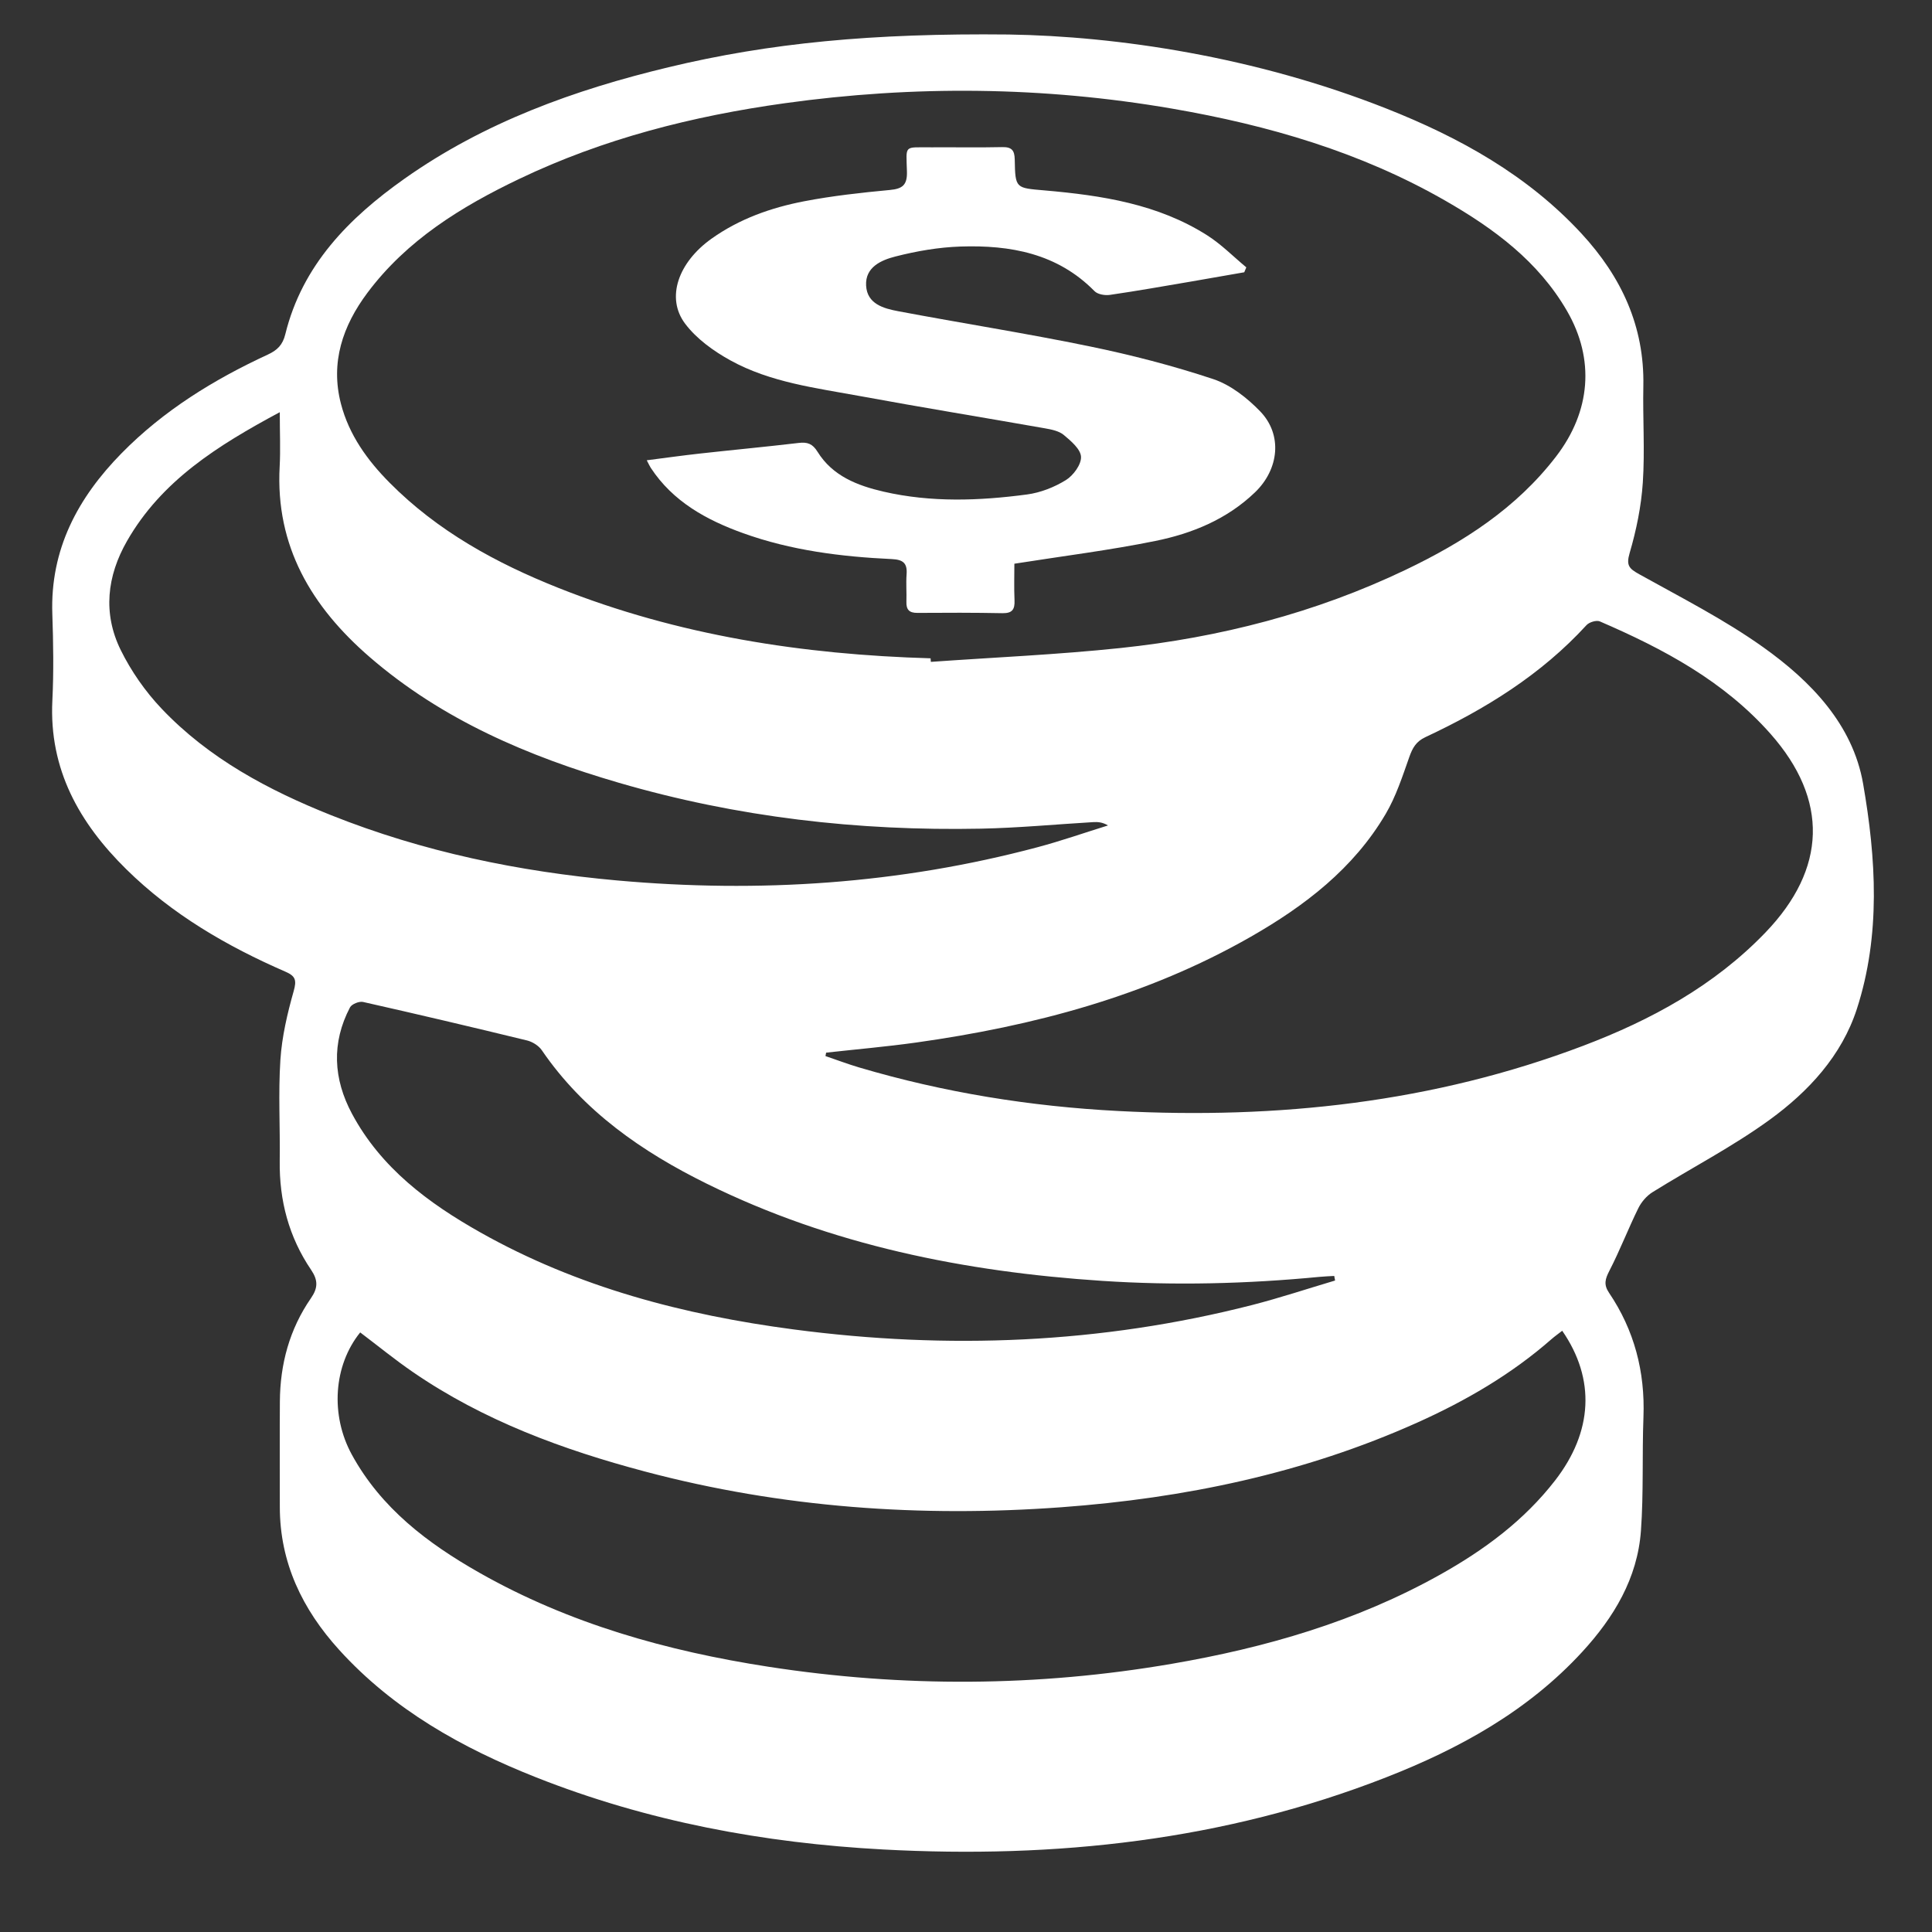
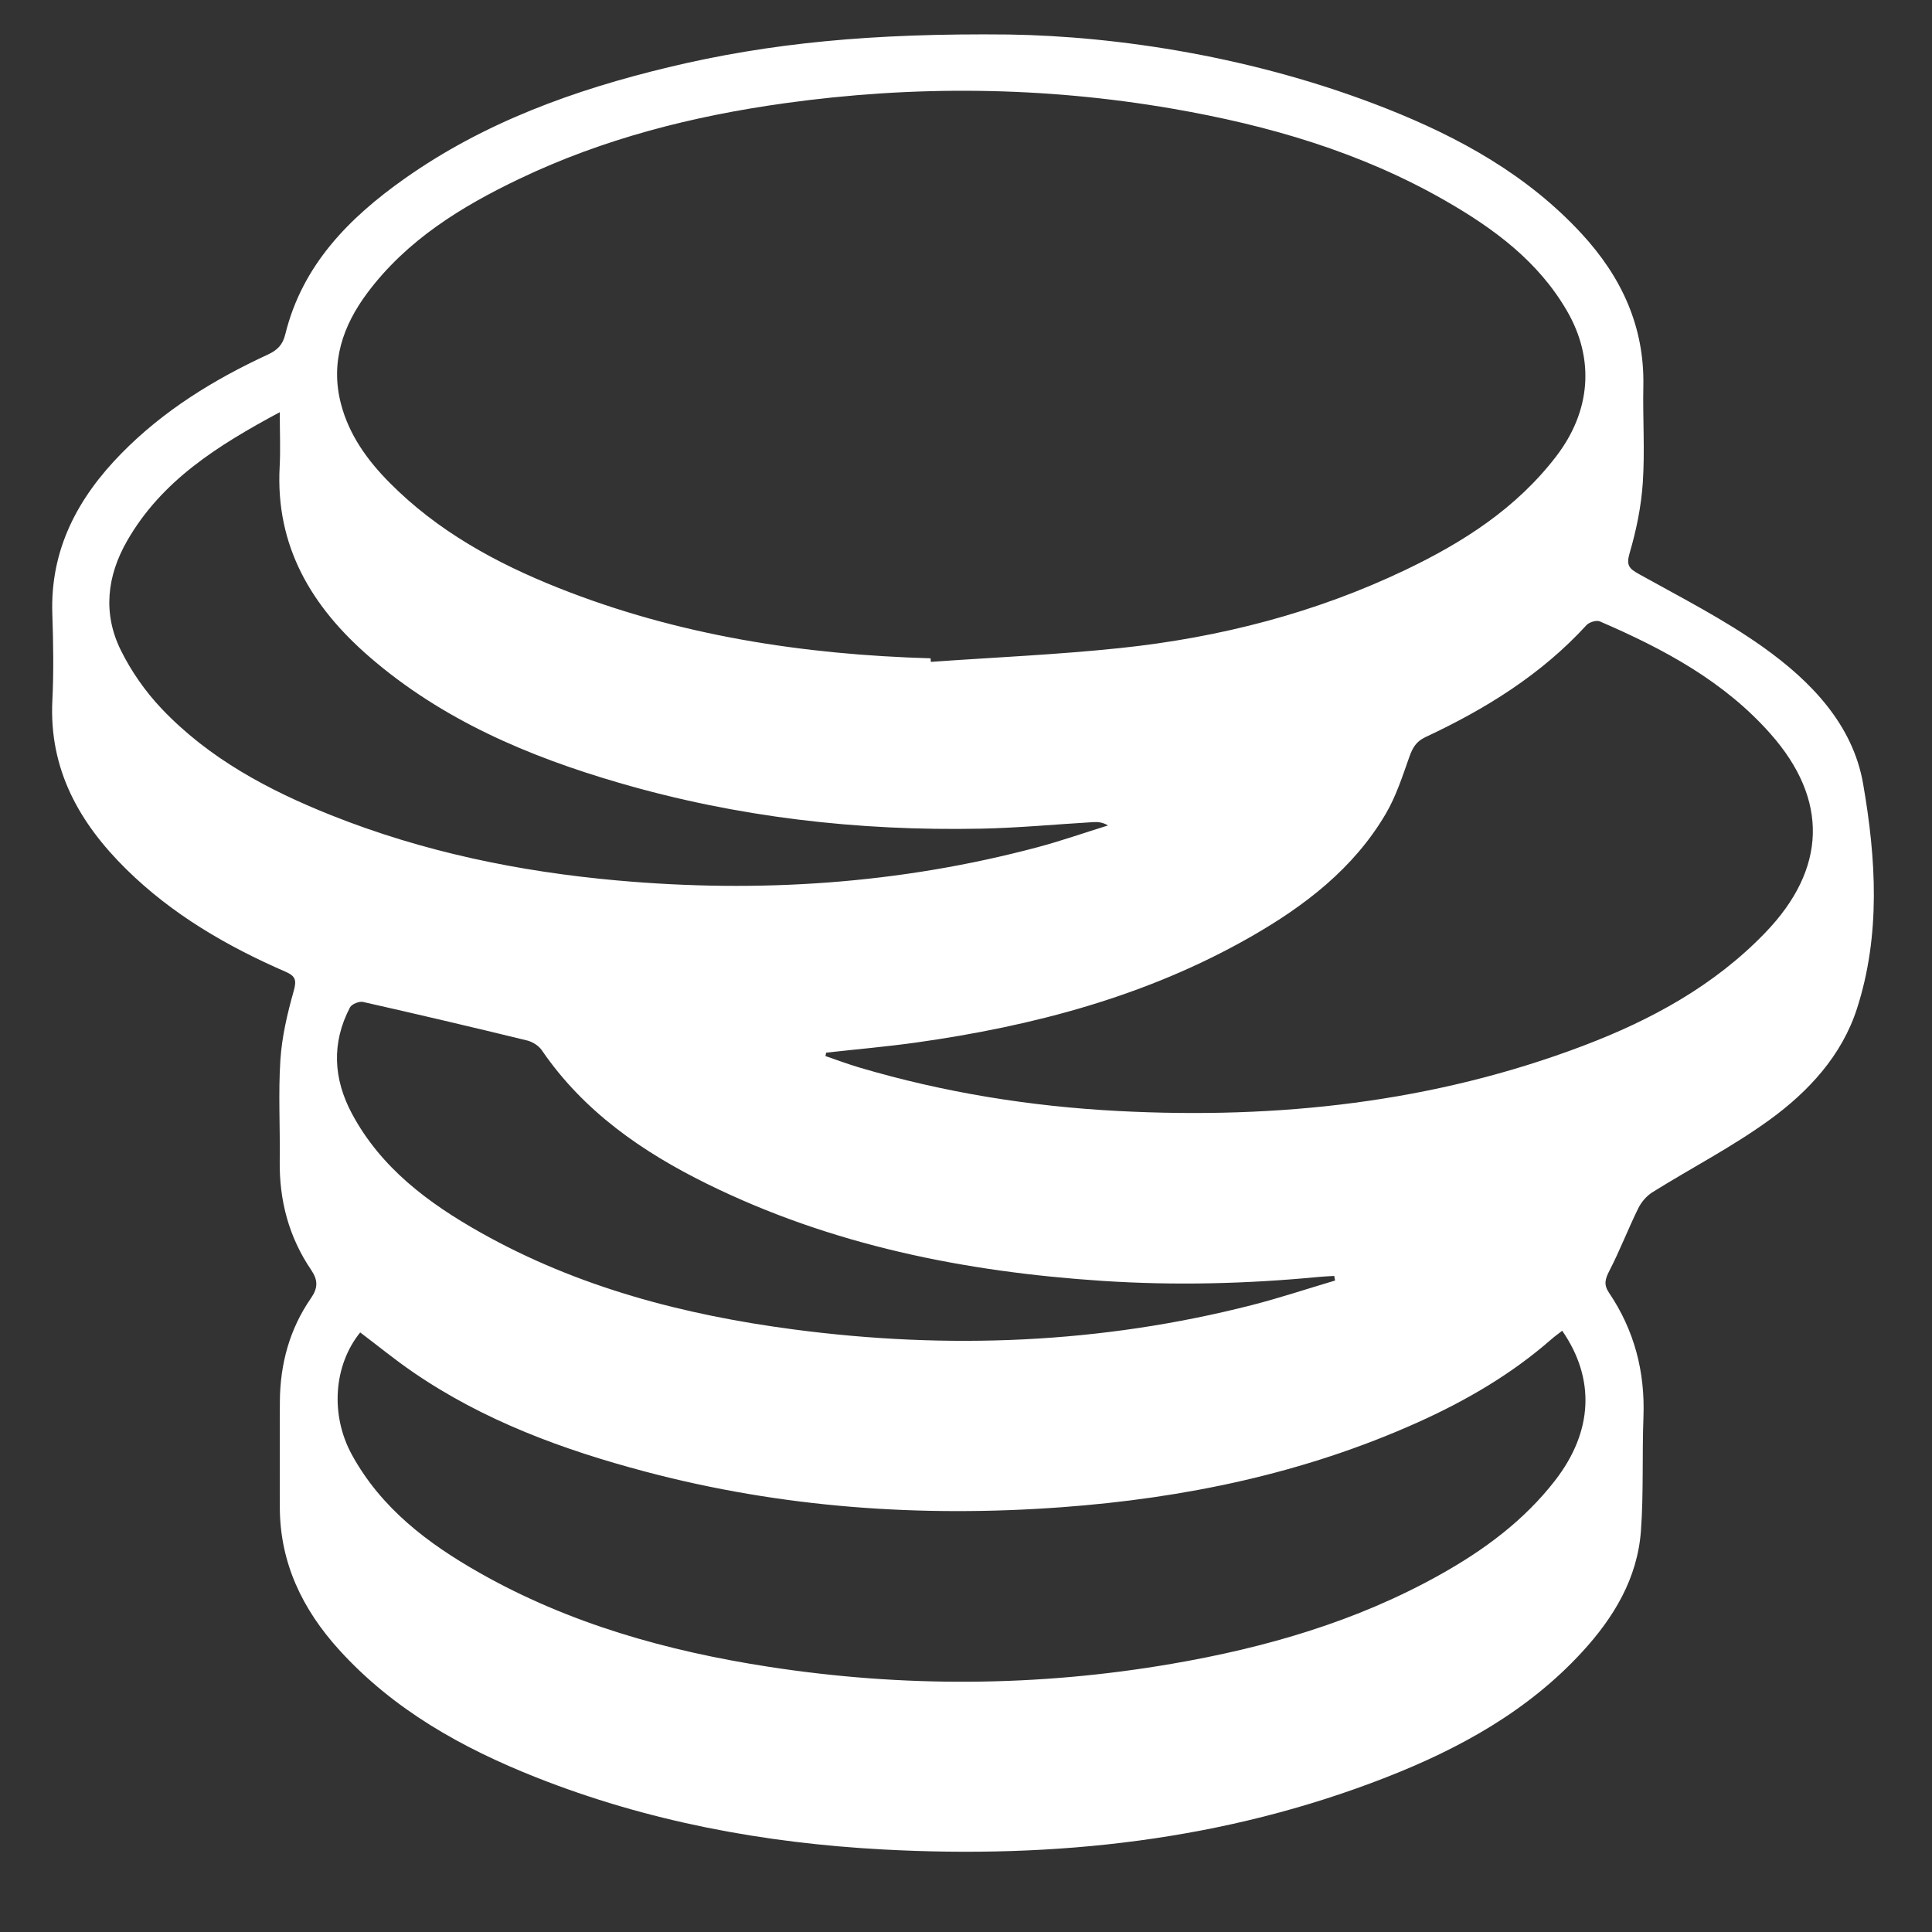
<svg xmlns="http://www.w3.org/2000/svg" version="1.1" id="Layer_1" x="0px" y="0px" viewBox="0 0 1080 1080" style="enable-background:new 0 0 1080 1080;" xml:space="preserve">
  <rect x="0" y="0" width="1080" height="1080" fill="#333333" stroke="none" />
  <style type="text/css">
	.st0{fill:#FFFFFF;}
</style>
  <g id="yHdH4O_1_">
    <g>
      <path class="st0" d="M563.91,19.29c60.5,0.95,137.55,12.28,211.22,41.44c40.8,16.14,78.78,37.16,109.02,69.93    c22.15,24.01,35.17,51.73,34.49,85.13c-0.37,18.01,0.9,36.09-0.3,54.02c-0.88,13.23-3.61,26.56-7.35,39.3    c-2.05,7.01-0.31,8.73,5.32,11.87c23.41,13.05,47.52,25.29,69.27,40.77c26.65,18.97,50.14,43.19,55.91,76.37    c7.26,41.72,9.92,84.53-3.5,125.91c-8.48,26.13-27,46.11-48.64,61.86c-20.74,15.09-43.8,26.96-65.63,40.58    c-3.27,2.04-6.21,5.5-7.92,8.98c-5.66,11.51-10.27,23.54-16.14,34.92c-2.37,4.58-3.3,7.74-0.21,12.3    c14.15,20.94,20.2,44.15,19.25,69.44c-0.8,21.2,0.13,42.5-1.41,63.63c-1.93,26.56-15.14,48.42-32.78,67.63    c-30.35,33.06-68.61,54.13-109.74,70.21c-90.49,35.38-184.74,45.47-281.1,40.29c-66.74-3.59-131.78-15.68-194.08-40.36    c-41.34-16.38-79.68-37.8-110.01-71.24c-20.52-22.62-33.17-48.7-33.16-79.94c0.01-19.63-0.1-39.25,0.03-58.88    c0.13-20.93,5.41-40.47,17.39-57.78c3.92-5.67,4.02-9.98,0.08-15.8c-12.43-18.32-17.86-38.82-17.55-60.97    c0.26-18.82-0.85-37.7,0.37-56.44c0.85-12.95,3.89-25.92,7.44-38.46c1.73-6.11,1-8.38-4.6-10.81    c-32.74-14.25-63.33-32-88.97-57.26c-26.29-25.89-43.24-55.87-41.34-94.35c0.79-16.09,0.53-32.27-0.02-48.38    c-1.23-36.14,14.26-64.92,38.71-89.83c23.49-23.91,51.56-41.19,81.76-55.16c5.3-2.45,8.31-5.41,9.76-11.34    c9.48-38.63,35.54-64.98,66.61-86.95c44.57-31.51,94.99-49.71,147.61-62.33C430.17,24.02,487.56,18.48,563.91,19.29z M520.2,368    c0.05,0.66,0.1,1.33,0.15,1.99c35.35-2.51,70.8-4.03,106.02-7.74c55.4-5.85,108.92-19.58,159.37-43.71    c32.27-15.43,61.97-34.46,84.18-63.44c19.29-25.17,21.72-54.21,6.03-81.31c-16.04-27.71-40.84-46-67.88-61.53    C760.63,85,708.95,69.99,655.4,60.75c-72.1-12.43-144.44-13.11-216.83-3.03c-51.34,7.15-101.24,19.79-148.24,42.26    c-32.53,15.55-62.89,34.23-84.93,63.69c-13.77,18.41-20.82,38.89-14.81,62.05c4.51,17.38,14.75,31.57,27.18,44.1    c26.8,27.04,59.45,44.93,94.43,58.84C378.97,355.21,448.78,365.94,520.2,368z M461.81,588.44c-0.12,0.64-0.24,1.28-0.37,1.91    c6.26,2.13,12.45,4.47,18.78,6.35c47.36,14.02,95.73,21.81,145.05,24.37c88.99,4.62,176.04-4.72,259.79-36.49    c37.92-14.39,73.21-33.55,101.83-63.3c34.23-35.59,35.45-74.17,2.84-111.06c-26.09-29.52-59.93-47.54-95.41-62.85    c-1.89-0.82-5.92,0.41-7.45,2.07c-25.32,27.67-56.48,46.92-90.05,62.62c-5.27,2.46-7.23,6.07-9.03,11.16    c-3.82,10.81-7.42,21.98-13.19,31.78c-17.96,30.53-45.23,51.39-75.4,68.65c-58.05,33.18-121.41,49.9-187.04,59.13    C495.44,585.12,478.6,586.57,461.81,588.44z M873.29,743.9c-2.32,1.81-4.27,3.18-6.05,4.74c-22.45,19.67-47.95,34.47-75.03,46.62    c-63.29,28.4-130.24,42.27-198.94,47.3c-78.49,5.74-156.31,0.31-232.69-19.96c-45.94-12.19-90.2-28.45-129.72-55.58    c-10.14-6.96-19.69-14.77-29.51-22.19c-14.96,18.52-16.75,46.28-4.66,68.35c16.39,29.93,42.42,49.59,71.22,65.94    c50.22,28.52,104.94,43.83,161.58,52.59c75.23,11.63,150.53,11.26,225.59-1.64c52.44-9.01,103.15-23.64,149.94-49.83    c24.59-13.76,46.94-30.23,64.38-52.78C890.32,800.38,892.01,771,873.29,743.9z M156.4,230.42    c-34.91,18.73-66.07,38.32-85.36,71.95c-11.27,19.64-13.62,40.55-3.56,60.99c5.84,11.86,13.78,23.23,22.89,32.82    c26.41,27.81,59.61,45.52,94.83,59.56c51.31,20.46,104.82,31.49,159.71,36.43c79.41,7.14,157.85,2.01,235.05-18.56    c13.28-3.54,26.29-8.1,39.42-12.18c-3.13-1.87-5.76-2-8.36-1.85c-20.92,1.23-41.82,3.24-62.75,3.65    c-68.67,1.37-136.28-6.39-202.34-25.66c-50.71-14.79-98.74-35.21-139.23-70.23c-32.42-28.04-52.83-61.92-50.36-106.62    C156.84,251.41,156.4,242.04,156.4,230.42z M746.32,715.82c-0.16-0.85-0.32-1.71-0.48-2.56c-2.75,0.17-5.5,0.25-8.24,0.52    c-40.46,3.9-80.93,4.91-121.56,2.23c-76.84-5.07-151.25-19.97-220.77-54.22c-36.25-17.86-69.04-40.53-92.39-74.7    c-1.75-2.55-5.21-4.73-8.27-5.47c-30.49-7.43-61.04-14.62-91.65-21.52c-2.17-0.49-6.34,1.19-7.31,3.04    c-10.42,19.89-9.31,39.96,1.09,59.41c16.23,30.34,42.73,50,71.81,66.39c54.43,30.67,113.79,46.15,175.18,54.23    c86.1,11.34,171.6,7.97,256.01-13.6C715.42,725.55,730.81,720.42,746.32,715.82z" />
-       <path class="st0" d="M567.04,315.12c0,6.09-0.23,13.3,0.08,20.47c0.22,5.04-1.23,7.28-6.72,7.18    c-15.85-0.31-31.72-0.28-47.58-0.16c-4.56,0.03-6.28-1.81-6.13-6.23c0.18-5.1-0.28-10.24,0.1-15.32c0.47-6.26-1.94-8.23-8.26-8.53    c-28.27-1.32-56.27-4.82-83.07-14.46c-20.51-7.38-39.25-17.62-51.69-36.57c-0.58-0.88-0.99-1.86-2.23-4.2    c10.39-1.33,20.03-2.69,29.7-3.76c18.43-2.04,36.89-3.77,55.3-5.94c4.85-0.57,7.7,0.47,10.46,4.93    c8.4,13.58,22.34,18.95,36.94,22.31c26.56,6.11,53.46,5.13,80.2,1.57c7.51-1,15.23-4.04,21.69-8.03    c4.16-2.57,8.66-8.69,8.47-13.01c-0.19-4.28-5.62-8.86-9.65-12.23c-2.68-2.24-6.86-3.05-10.51-3.7    c-34.38-6.06-68.85-11.66-103.18-17.99c-24.78-4.57-50.23-7.61-72.69-20.01c-9.39-5.18-18.88-12.02-25.24-20.44    c-10.96-14.52-3.84-34.33,14.65-47.52c15.65-11.16,33.37-17.4,51.9-20.97c15.79-3.04,31.87-4.8,47.9-6.31    c7.08-0.66,9.7-2.81,9.51-10.22c-0.4-15.32-2.01-13.52,13.74-13.62c13.17-0.08,26.35,0.17,39.51-0.12    c5.27-0.11,6.92,1.73,7.01,6.96c0.29,16.32,0.53,15.84,16.85,17.26c31.75,2.77,63.14,7.56,90.74,25.1    c7.89,5.02,14.61,11.88,21.86,17.9c-0.38,0.92-0.77,1.83-1.15,2.75c-9.93,1.73-19.86,3.5-29.79,5.19    c-15.1,2.57-30.18,5.25-45.33,7.45c-2.75,0.4-6.79-0.27-8.57-2.08c-20.78-21.14-47.11-25.86-74.91-24.95    c-12.21,0.4-24.55,2.54-36.41,5.57c-7.81,2-16.93,5.87-16.38,16.23c0.55,10.34,9.81,12.82,17.97,14.36    c35.62,6.72,71.46,12.33,106.96,19.64c23.33,4.8,46.54,10.79,69.12,18.3c9.71,3.23,18.9,10.47,26.18,17.97    c12.74,13.14,10.56,32.48-2.83,45.33c-15.72,15.09-35.12,23.01-55.75,27.19C620.36,307.58,594.5,310.79,567.04,315.12z" />
    </g>
  </g>
</svg>